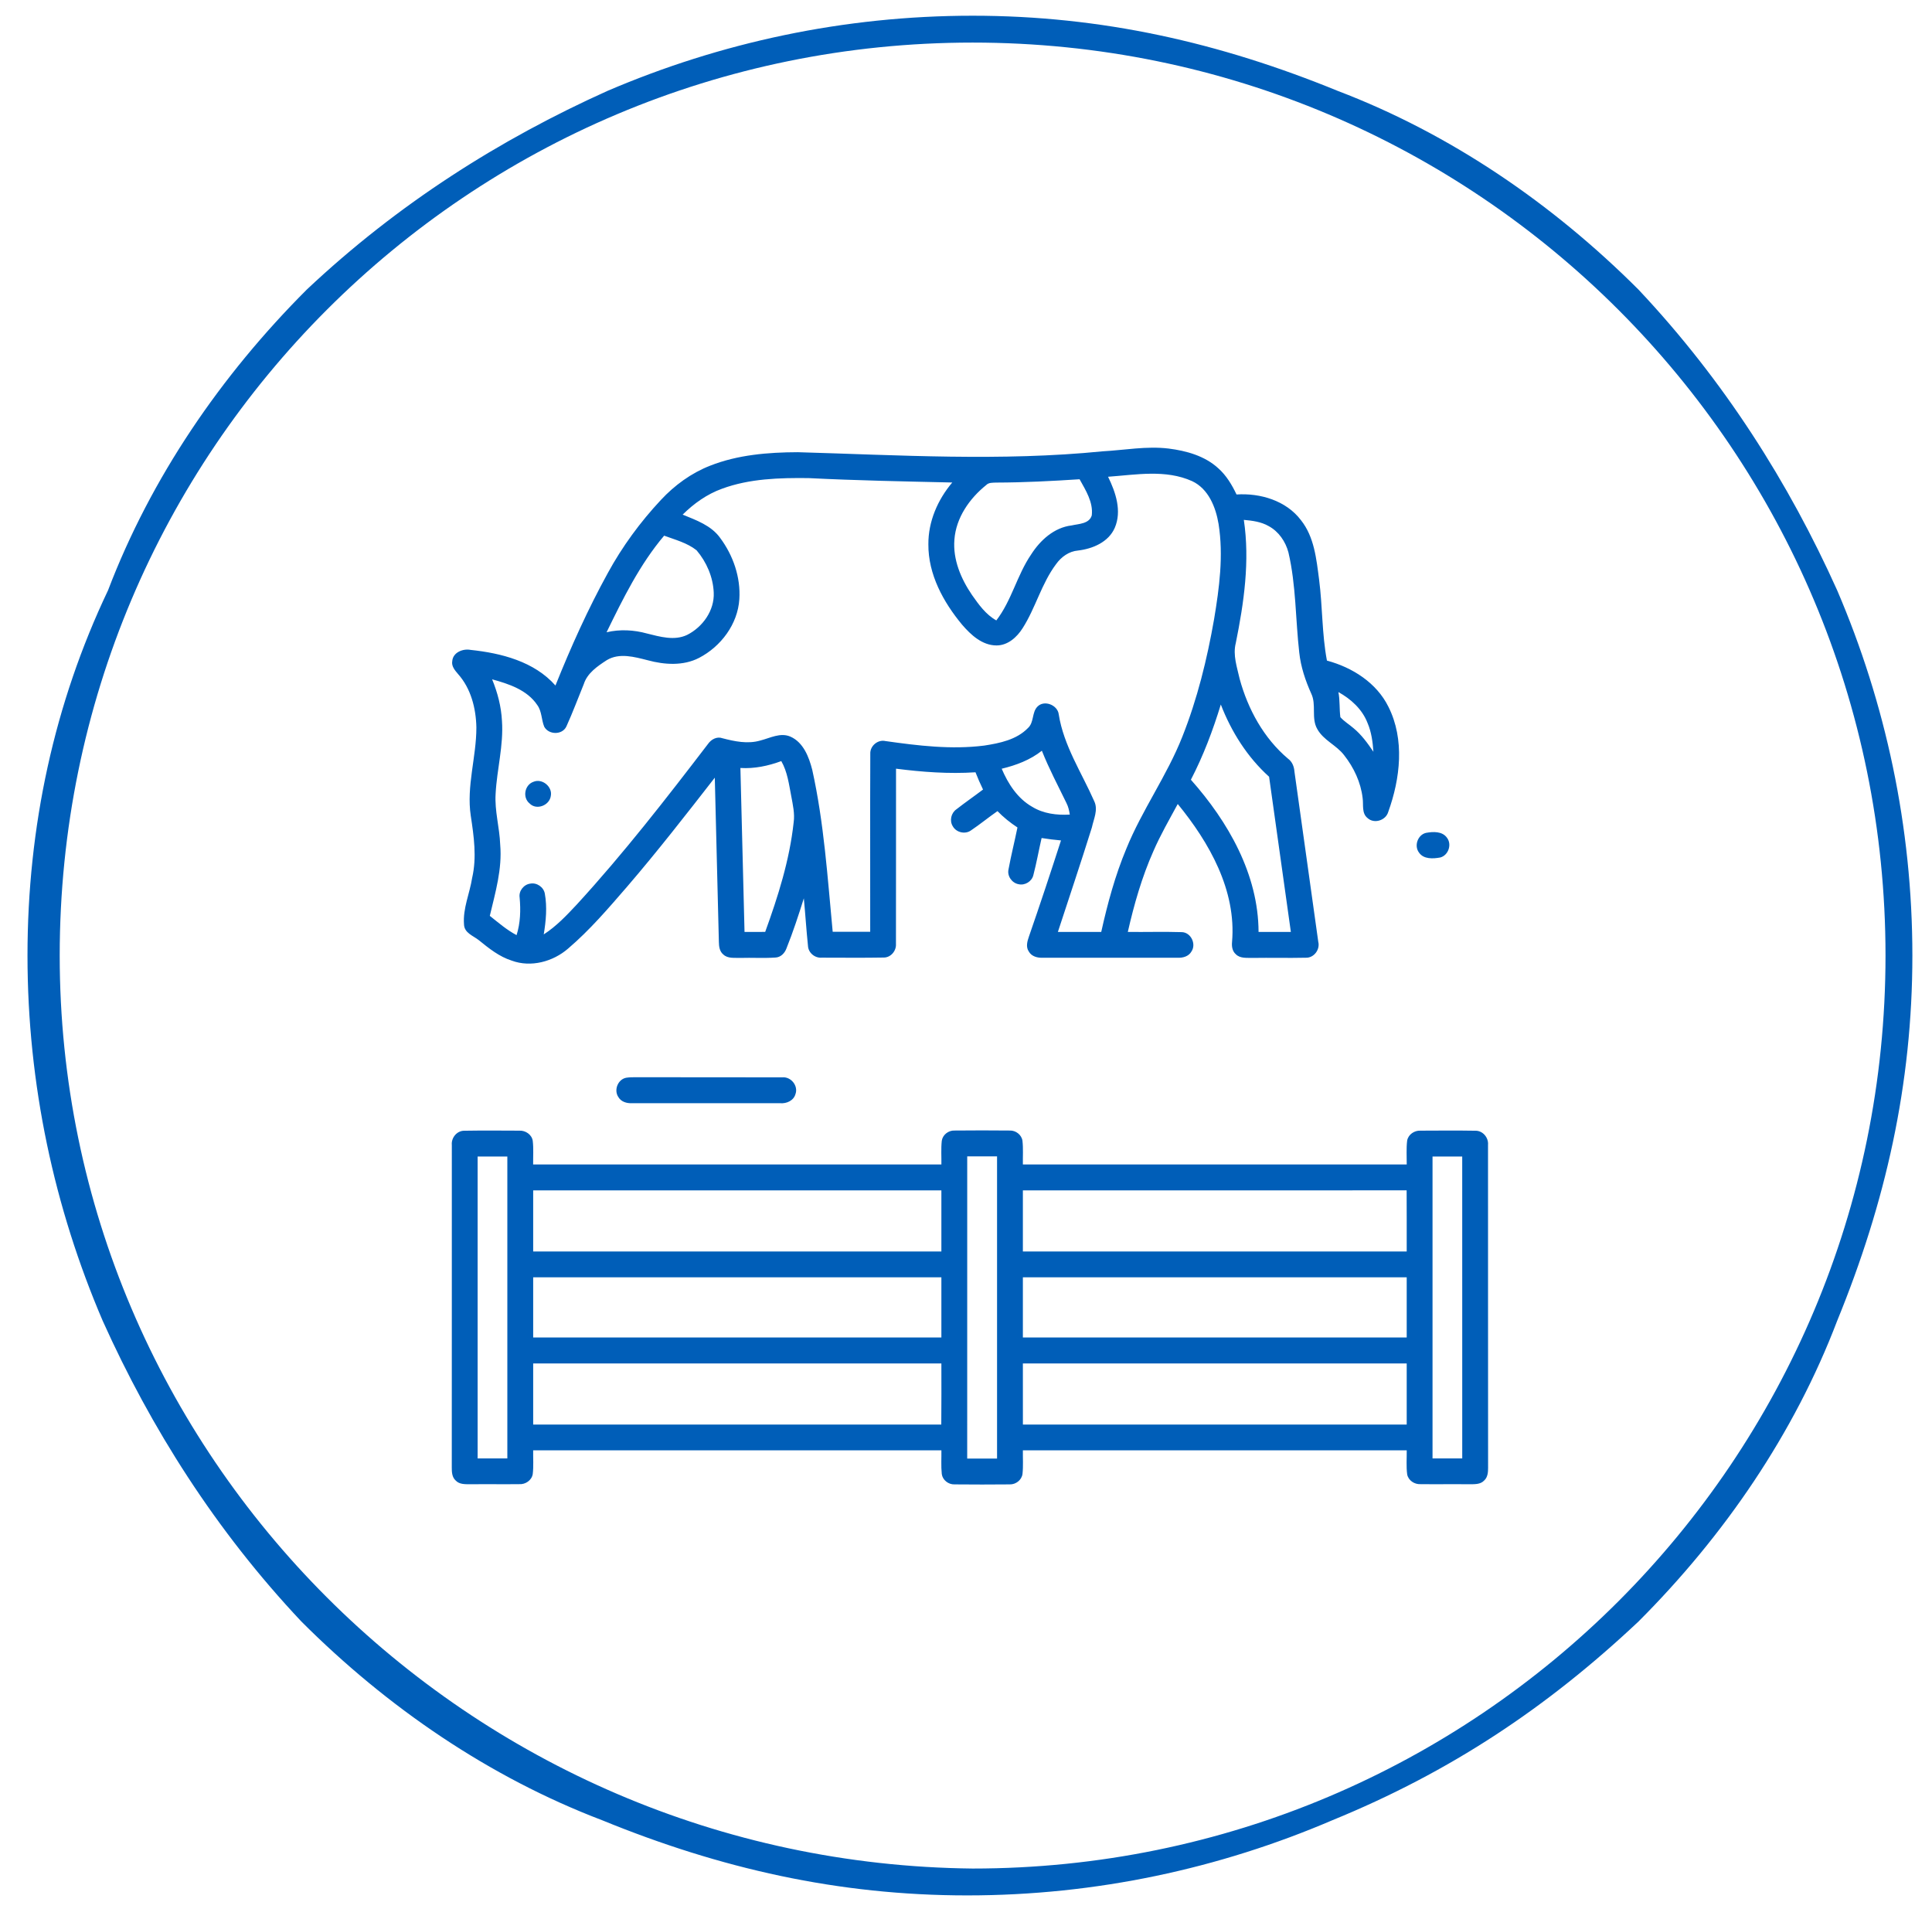
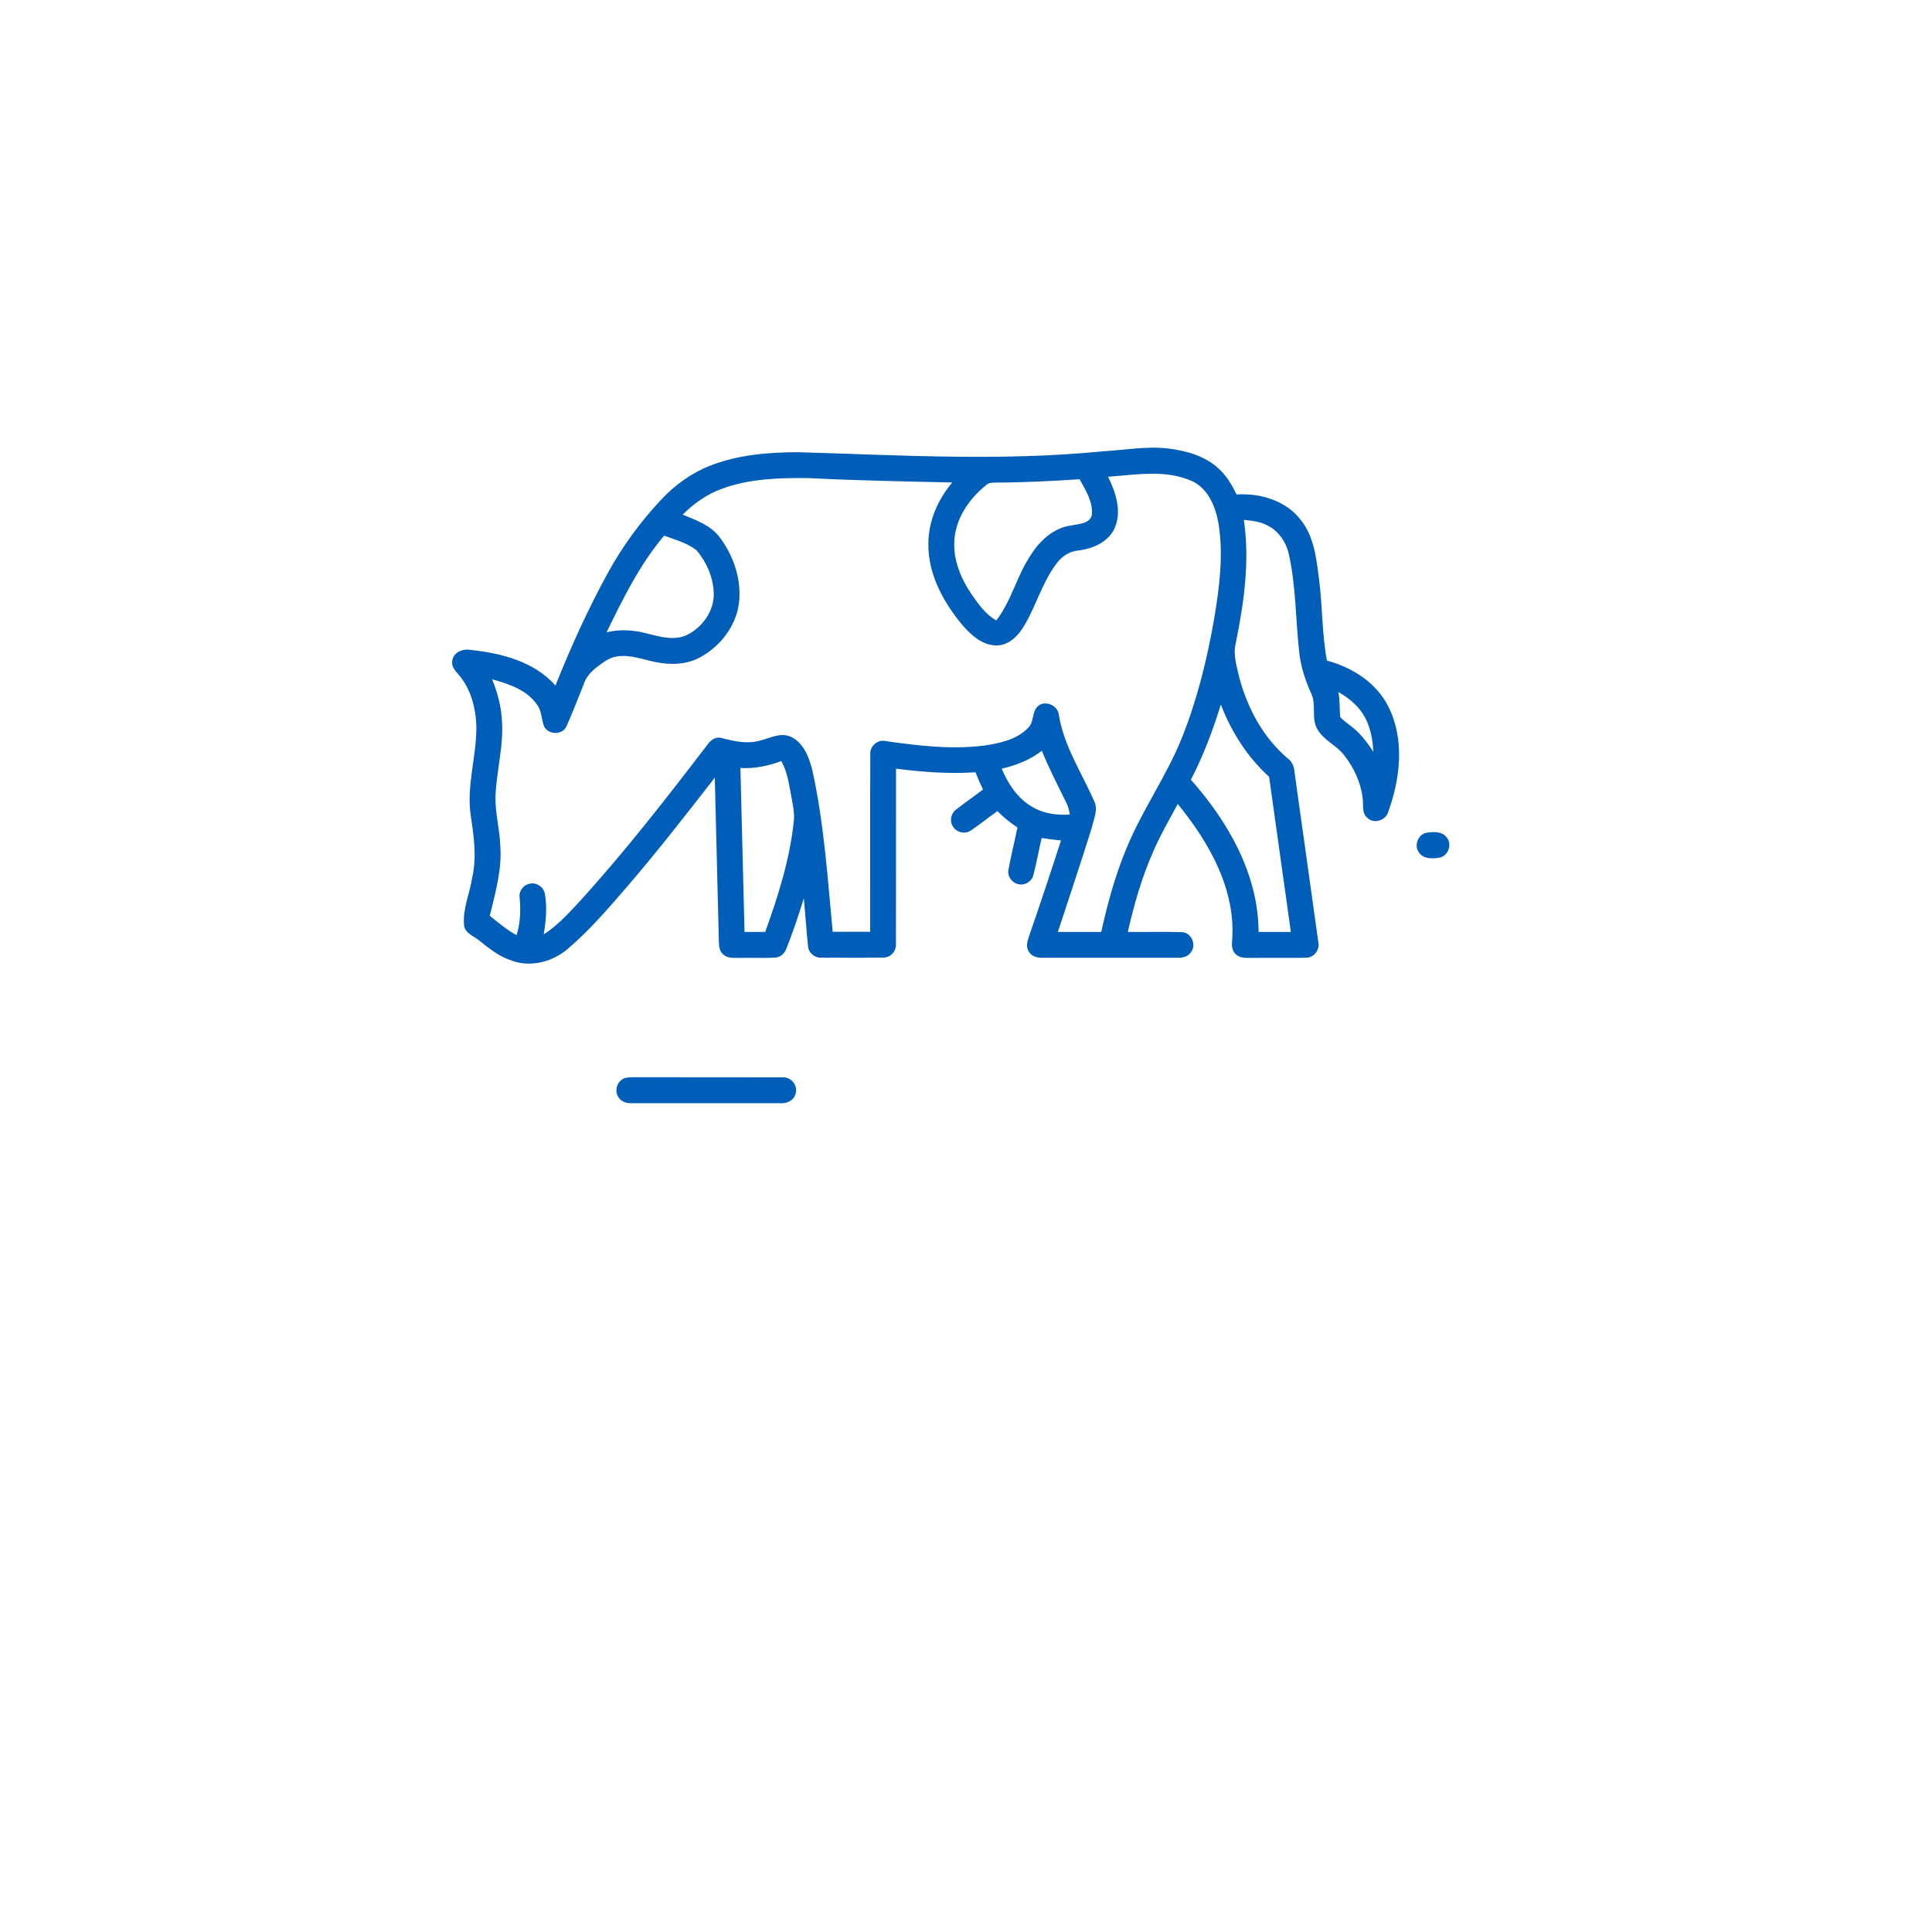
<svg xmlns="http://www.w3.org/2000/svg" fill="none" viewBox="0 0 82 81" height="81" width="82">
  <g clip-path="url(#clip0_17579_10707)">
-     <path fill="#005EB8" d="M69.543 68.815C73.189 65.168 76.153 60.838 77.976 56.052C80.027 51.037 81.167 46.023 81.167 40.553C81.167 35.083 80.027 29.841 77.976 25.054C75.925 20.496 73.189 16.166 69.543 12.291C65.896 8.644 61.566 5.681 56.779 3.858C51.765 1.807 46.751 0.667 41.281 0.667C35.811 0.667 30.568 1.807 25.782 3.858C21.224 5.909 16.893 8.644 13.019 12.291C9.372 15.938 6.409 20.268 4.585 25.054C2.306 29.841 1.167 35.083 1.167 40.553C1.167 46.023 2.306 51.265 4.358 56.052C6.409 60.61 9.144 64.941 12.791 68.815C16.437 72.462 20.768 75.425 25.554 77.248C30.568 79.299 35.583 80.439 41.053 80.439C46.523 80.439 51.765 79.299 56.551 77.248C61.566 75.197 65.668 72.462 69.543 68.815ZM2.534 40.553C2.534 19.128 19.856 1.807 41.281 1.807C62.705 1.807 80.027 19.128 80.027 40.553C80.027 61.977 62.705 79.299 41.281 79.299C19.856 79.072 2.534 61.75 2.534 40.553Z" />
    <path fill="#005EB8" d="M46.794 19.154C47.728 19.103 48.663 18.923 49.599 19.036C50.353 19.131 51.134 19.347 51.706 19.872C52.049 20.176 52.287 20.575 52.482 20.985C53.49 20.92 54.587 21.244 55.216 22.075C55.783 22.787 55.872 23.725 55.986 24.594C56.135 25.738 56.104 26.899 56.319 28.035C57.394 28.323 58.424 28.973 58.929 29.995C59.627 31.382 59.432 33.041 58.922 34.455C58.819 34.819 58.322 34.977 58.041 34.716C57.784 34.51 57.877 34.151 57.834 33.867C57.757 33.202 57.46 32.571 57.048 32.049C56.724 31.622 56.174 31.419 55.91 30.941C55.642 30.478 55.883 29.909 55.652 29.432C55.403 28.879 55.209 28.298 55.144 27.692C54.983 26.278 55.011 24.837 54.685 23.444C54.563 22.983 54.272 22.556 53.846 22.327C53.526 22.143 53.154 22.095 52.792 22.063C53.053 23.808 52.797 25.579 52.45 27.293C52.32 27.803 52.505 28.317 52.615 28.812C52.966 30.099 53.638 31.33 54.668 32.198C54.844 32.325 54.925 32.532 54.94 32.744C55.273 35.152 55.619 37.559 55.951 39.967C56.036 40.298 55.766 40.66 55.419 40.645C54.668 40.662 53.917 40.641 53.165 40.653C52.924 40.644 52.637 40.686 52.451 40.496C52.302 40.366 52.273 40.161 52.292 39.975C52.48 37.787 51.328 35.758 49.987 34.121C49.63 34.782 49.252 35.433 48.953 36.124C48.465 37.222 48.134 38.381 47.868 39.55C48.633 39.559 49.399 39.535 50.164 39.559C50.549 39.573 50.781 40.064 50.57 40.379C50.453 40.589 50.204 40.658 49.978 40.645C48.072 40.643 46.165 40.644 44.26 40.645C44.033 40.657 43.781 40.59 43.665 40.38C43.532 40.186 43.601 39.947 43.671 39.746C44.141 38.392 44.592 37.031 45.032 35.667C44.756 35.642 44.482 35.61 44.209 35.565C44.088 36.089 43.995 36.619 43.859 37.139C43.796 37.409 43.499 37.588 43.232 37.525C42.951 37.475 42.741 37.179 42.804 36.897C42.914 36.3 43.063 35.712 43.184 35.117C42.878 34.916 42.591 34.686 42.336 34.423C41.955 34.687 41.597 34.983 41.212 35.241C40.964 35.421 40.584 35.33 40.438 35.064C40.292 34.829 40.368 34.501 40.593 34.346C40.962 34.057 41.349 33.791 41.723 33.507C41.607 33.267 41.499 33.023 41.403 32.775C40.276 32.849 39.147 32.765 38.03 32.622C38.027 35.102 38.033 37.583 38.027 40.064C38.045 40.353 37.809 40.638 37.511 40.637C36.635 40.653 35.757 40.642 34.881 40.642C34.587 40.668 34.306 40.437 34.293 40.139C34.223 39.468 34.182 38.795 34.117 38.124C33.892 38.841 33.659 39.556 33.378 40.254C33.305 40.452 33.135 40.628 32.913 40.637C32.415 40.671 31.915 40.638 31.416 40.653C31.174 40.642 30.888 40.69 30.697 40.505C30.539 40.376 30.514 40.163 30.511 39.973C30.456 37.65 30.397 35.327 30.338 33.004C29.123 34.564 27.91 36.125 26.621 37.624C25.827 38.541 25.035 39.471 24.109 40.259C23.47 40.813 22.533 41.067 21.723 40.769C21.191 40.601 20.751 40.248 20.325 39.902C20.085 39.71 19.705 39.596 19.694 39.23C19.64 38.554 19.937 37.916 20.039 37.258C20.241 36.387 20.113 35.491 19.981 34.621C19.791 33.364 20.221 32.127 20.219 30.872C20.203 30.063 19.989 29.217 19.438 28.602C19.309 28.449 19.155 28.274 19.195 28.057C19.223 27.687 19.648 27.518 19.973 27.581C21.276 27.718 22.674 28.073 23.575 29.093C24.229 27.462 24.951 25.855 25.799 24.316C26.412 23.193 27.175 22.154 28.048 21.22C28.631 20.593 29.34 20.076 30.141 19.763C31.319 19.299 32.603 19.196 33.858 19.191C38.167 19.314 42.493 19.583 46.794 19.154ZM47.03 20.233C47.353 20.893 47.622 21.686 47.314 22.401C47.048 23.009 46.375 23.291 45.754 23.364C45.37 23.396 45.043 23.635 44.824 23.94C44.205 24.764 43.957 25.791 43.407 26.654C43.164 27.041 42.776 27.393 42.294 27.392C41.688 27.391 41.207 26.945 40.835 26.512C40.038 25.553 39.392 24.375 39.403 23.096C39.397 22.132 39.8 21.205 40.417 20.477C38.385 20.431 36.352 20.392 34.321 20.29C33.086 20.276 31.817 20.309 30.645 20.741C30.01 20.97 29.451 21.367 28.974 21.84C29.548 22.076 30.184 22.298 30.562 22.824C31.115 23.564 31.44 24.497 31.38 25.426C31.314 26.487 30.599 27.437 29.672 27.919C28.999 28.268 28.202 28.213 27.49 28.02C26.929 27.879 26.29 27.694 25.755 28.015C25.362 28.271 24.928 28.562 24.778 29.032C24.533 29.63 24.308 30.239 24.04 30.828C23.869 31.2 23.288 31.192 23.098 30.84C22.976 30.541 23.001 30.189 22.802 29.919C22.373 29.279 21.595 29.023 20.887 28.83C21.119 29.392 21.274 29.988 21.305 30.597C21.377 31.635 21.09 32.651 21.036 33.682C20.988 34.411 21.205 35.123 21.23 35.849C21.32 36.878 21.023 37.879 20.789 38.868C21.155 39.158 21.509 39.467 21.925 39.686C22.088 39.17 22.104 38.627 22.055 38.094C22.01 37.813 22.229 37.535 22.508 37.5C22.782 37.447 23.071 37.646 23.123 37.919C23.228 38.493 23.173 39.083 23.078 39.655C23.616 39.31 24.055 38.841 24.488 38.379C26.47 36.217 28.27 33.898 30.051 31.571C30.186 31.378 30.427 31.244 30.663 31.33C31.182 31.466 31.735 31.581 32.263 31.429C32.681 31.325 33.12 31.074 33.551 31.263C34.099 31.507 34.335 32.127 34.474 32.669C34.975 34.929 35.124 37.245 35.342 39.543C35.873 39.544 36.403 39.544 36.934 39.543C36.938 37.027 36.926 34.51 36.938 31.994C36.92 31.659 37.255 31.374 37.582 31.45C38.965 31.646 40.373 31.818 41.77 31.642C42.428 31.541 43.148 31.395 43.63 30.896C43.893 30.658 43.791 30.239 44.028 29.993C44.313 29.689 44.89 29.918 44.936 30.316C45.146 31.649 45.912 32.796 46.447 34.012C46.614 34.373 46.419 34.757 46.343 35.116C45.88 36.599 45.383 38.072 44.9 39.55C45.513 39.55 46.126 39.551 46.74 39.55C47.007 38.348 47.33 37.154 47.806 36.016C48.474 34.371 49.532 32.916 50.183 31.262C50.819 29.66 51.232 27.977 51.529 26.281C51.751 24.95 51.934 23.581 51.72 22.237C51.601 21.525 51.292 20.746 50.599 20.42C49.471 19.912 48.215 20.148 47.03 20.233ZM42.286 20.48C42.137 20.488 41.967 20.47 41.854 20.588C41.147 21.157 40.576 21.974 40.508 22.9C40.438 23.746 40.787 24.566 41.256 25.252C41.542 25.66 41.843 26.082 42.287 26.33C42.938 25.487 43.165 24.408 43.764 23.532C44.151 22.925 44.741 22.388 45.481 22.299C45.784 22.23 46.231 22.234 46.338 21.874C46.405 21.314 46.081 20.808 45.821 20.339C44.645 20.416 43.465 20.477 42.286 20.48ZM28.188 22.733C27.153 23.956 26.443 25.403 25.745 26.833C26.311 26.699 26.904 26.731 27.463 26.886C28.012 27.022 28.619 27.202 29.161 26.946C29.822 26.615 30.328 25.909 30.293 25.151C30.267 24.494 29.988 23.851 29.565 23.354C29.167 23.038 28.659 22.907 28.188 22.733ZM56.806 29.371C56.875 29.723 56.843 30.083 56.889 30.436C57.051 30.618 57.265 30.744 57.449 30.904C57.788 31.183 58.047 31.543 58.292 31.904C58.262 31.489 58.209 31.069 58.043 30.684C57.82 30.103 57.341 29.667 56.806 29.371ZM50.545 33.091C52.127 34.871 53.41 37.109 53.417 39.55C53.873 39.551 54.331 39.55 54.788 39.55C54.48 37.355 54.171 35.16 53.864 32.964C52.94 32.131 52.261 31.054 51.815 29.899C51.479 30.995 51.074 32.072 50.545 33.091ZM42.515 32.624C42.787 33.264 43.187 33.885 43.806 34.238C44.282 34.532 44.855 34.602 45.405 34.57C45.38 34.403 45.343 34.235 45.265 34.084C44.908 33.347 44.522 32.623 44.22 31.86C43.724 32.253 43.125 32.478 42.515 32.624ZM31.425 32.592C31.483 34.911 31.54 37.23 31.6 39.55C31.893 39.55 32.184 39.55 32.477 39.549C33.023 38.044 33.512 36.502 33.685 34.904C33.739 34.528 33.65 34.154 33.583 33.786C33.485 33.281 33.421 32.754 33.16 32.3C32.605 32.505 32.019 32.629 31.425 32.592Z" />
-     <path fill="#005EB8" d="M22.638 33.18C23.007 33.02 23.457 33.385 23.378 33.779C23.324 34.182 22.769 34.399 22.478 34.098C22.168 33.848 22.265 33.312 22.638 33.18Z" />
    <path fill="#005EB8" d="M60.52 35.347C60.82 35.291 61.217 35.27 61.415 35.555C61.632 35.839 61.473 36.3 61.129 36.391C60.825 36.447 60.426 36.471 60.228 36.184C60.01 35.899 60.17 35.433 60.52 35.347Z" />
    <path fill="#005EB8" d="M26.575 45.739C26.72 45.714 26.867 45.718 27.012 45.716C29.076 45.724 31.14 45.714 33.204 45.721C33.571 45.688 33.888 46.078 33.763 46.43C33.685 46.711 33.383 46.844 33.109 46.819C31.012 46.818 28.915 46.82 26.817 46.818C26.598 46.829 26.359 46.757 26.244 46.556C26.045 46.261 26.225 45.807 26.575 45.739Z" />
-     <path fill="#005EB8" d="M19.177 48.593C19.147 48.284 19.394 47.981 19.712 47.987C20.489 47.974 21.267 47.981 22.045 47.984C22.303 47.971 22.569 48.149 22.611 48.413C22.65 48.747 22.624 49.083 22.628 49.419C28.404 49.419 34.18 49.419 39.956 49.419C39.961 49.083 39.936 48.747 39.972 48.413C40.009 48.16 40.255 47.97 40.508 47.979C41.291 47.971 42.076 47.971 42.86 47.979C43.111 47.97 43.358 48.158 43.396 48.41C43.434 48.745 43.408 49.082 43.414 49.419C48.844 49.419 54.275 49.419 59.706 49.419C59.709 49.081 59.683 48.742 59.724 48.406C59.77 48.146 60.032 47.971 60.288 47.984C61.067 47.981 61.846 47.974 62.624 47.987C62.938 47.983 63.184 48.282 63.156 48.588C63.16 53.155 63.154 57.72 63.159 62.287C63.16 62.477 63.145 62.693 62.994 62.83C62.83 63.008 62.571 62.986 62.352 62.99C61.665 62.982 60.977 62.994 60.29 62.986C60.035 63.001 59.774 62.829 59.725 62.572C59.681 62.233 59.71 61.89 59.706 61.55C54.275 61.55 48.844 61.55 43.414 61.55C43.409 61.884 43.434 62.219 43.398 62.553C43.364 62.811 43.113 63.004 42.858 62.996C42.073 63.003 41.289 63.004 40.506 62.996C40.252 63.003 40.006 62.81 39.972 62.556C39.937 62.221 39.961 61.885 39.956 61.55C34.18 61.55 28.404 61.55 22.629 61.55C22.624 61.886 22.651 62.224 22.611 62.559C22.568 62.823 22.3 63.004 22.04 62.986C21.352 62.994 20.663 62.982 19.974 62.99C19.756 62.987 19.501 63.006 19.339 62.83C19.186 62.692 19.174 62.475 19.175 62.285C19.18 57.72 19.174 53.157 19.177 48.593ZM20.272 49.081C20.272 53.352 20.272 57.623 20.272 61.893C20.693 61.894 21.113 61.894 21.533 61.893C21.533 57.623 21.533 53.352 21.533 49.082C21.113 49.081 20.693 49.081 20.272 49.081ZM41.052 49.076C41.051 53.35 41.051 57.625 41.051 61.9C41.473 61.9 41.895 61.9 42.318 61.9C42.318 57.625 42.318 53.35 42.318 49.076C41.895 49.075 41.473 49.075 41.052 49.076ZM60.801 49.081C60.802 53.352 60.802 57.623 60.801 61.893C61.221 61.894 61.641 61.894 62.062 61.893C62.062 57.623 62.062 53.352 62.061 49.081C61.641 49.081 61.221 49.081 60.801 49.081ZM22.63 53.112C28.404 53.112 34.179 53.112 39.955 53.112C39.956 52.248 39.955 51.384 39.955 50.519C34.18 50.519 28.404 50.519 22.63 50.519C22.628 51.383 22.629 52.247 22.63 53.112ZM43.414 50.519C43.414 51.384 43.413 52.248 43.414 53.112C48.845 53.112 54.275 53.112 59.705 53.112C59.703 52.247 59.709 51.382 59.702 50.517C54.272 50.521 48.843 50.517 43.414 50.519ZM22.63 54.207C22.629 55.059 22.629 55.91 22.63 56.762C28.404 56.763 34.179 56.762 39.955 56.762C39.955 55.91 39.955 55.059 39.955 54.207C34.179 54.207 28.404 54.206 22.63 54.207ZM43.414 54.207C43.413 55.059 43.413 55.91 43.414 56.762C48.844 56.762 54.275 56.763 59.705 56.762C59.705 55.91 59.705 55.059 59.705 54.207C54.275 54.206 48.844 54.207 43.414 54.207ZM22.63 57.863C22.629 58.727 22.629 59.592 22.63 60.456C28.404 60.457 34.178 60.455 39.951 60.457C39.961 59.593 39.954 58.727 39.955 57.863C34.179 57.863 28.404 57.862 22.63 57.863ZM43.414 57.863C43.414 58.727 43.413 59.592 43.415 60.456C48.845 60.457 54.275 60.456 59.705 60.456C59.705 59.592 59.705 58.727 59.705 57.863C54.275 57.862 48.844 57.863 43.414 57.863Z" />
  </g>
  <defs>
    <clipPath id="clip0_17579_10707">
      <rect transform="translate(0.333)" fill="white" height="81" width="81" />
    </clipPath>
  </defs>
</svg>